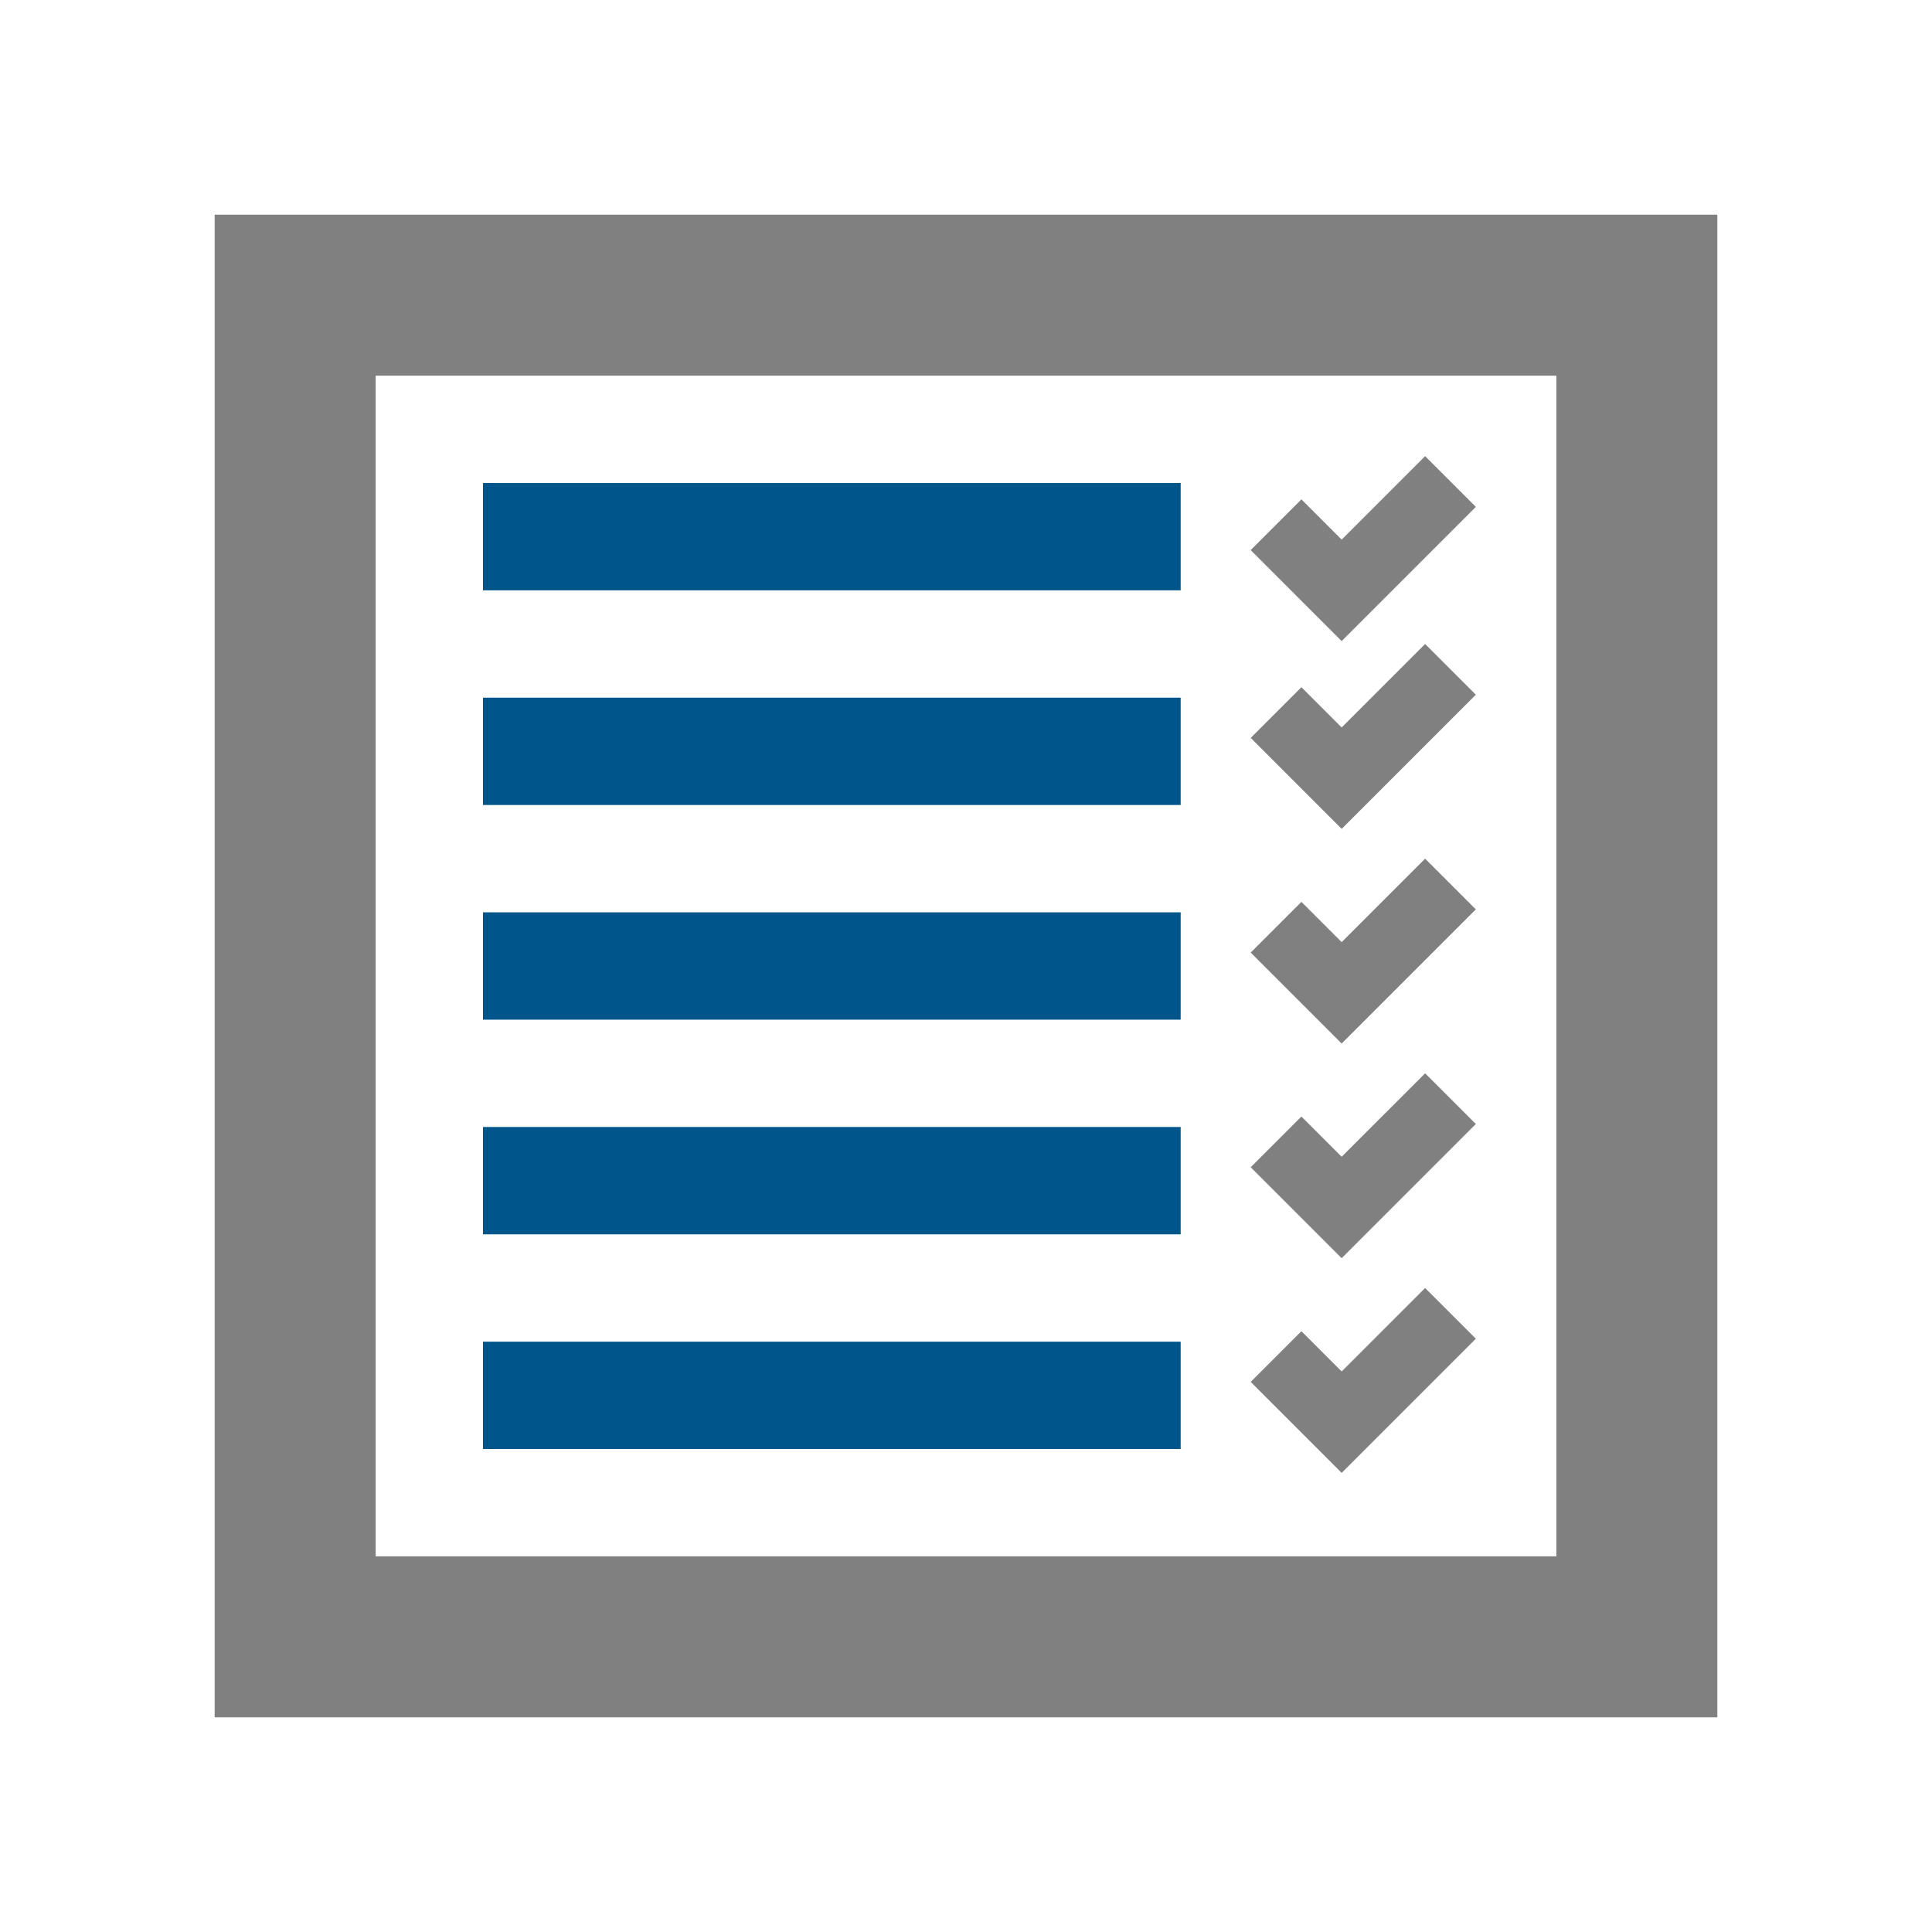
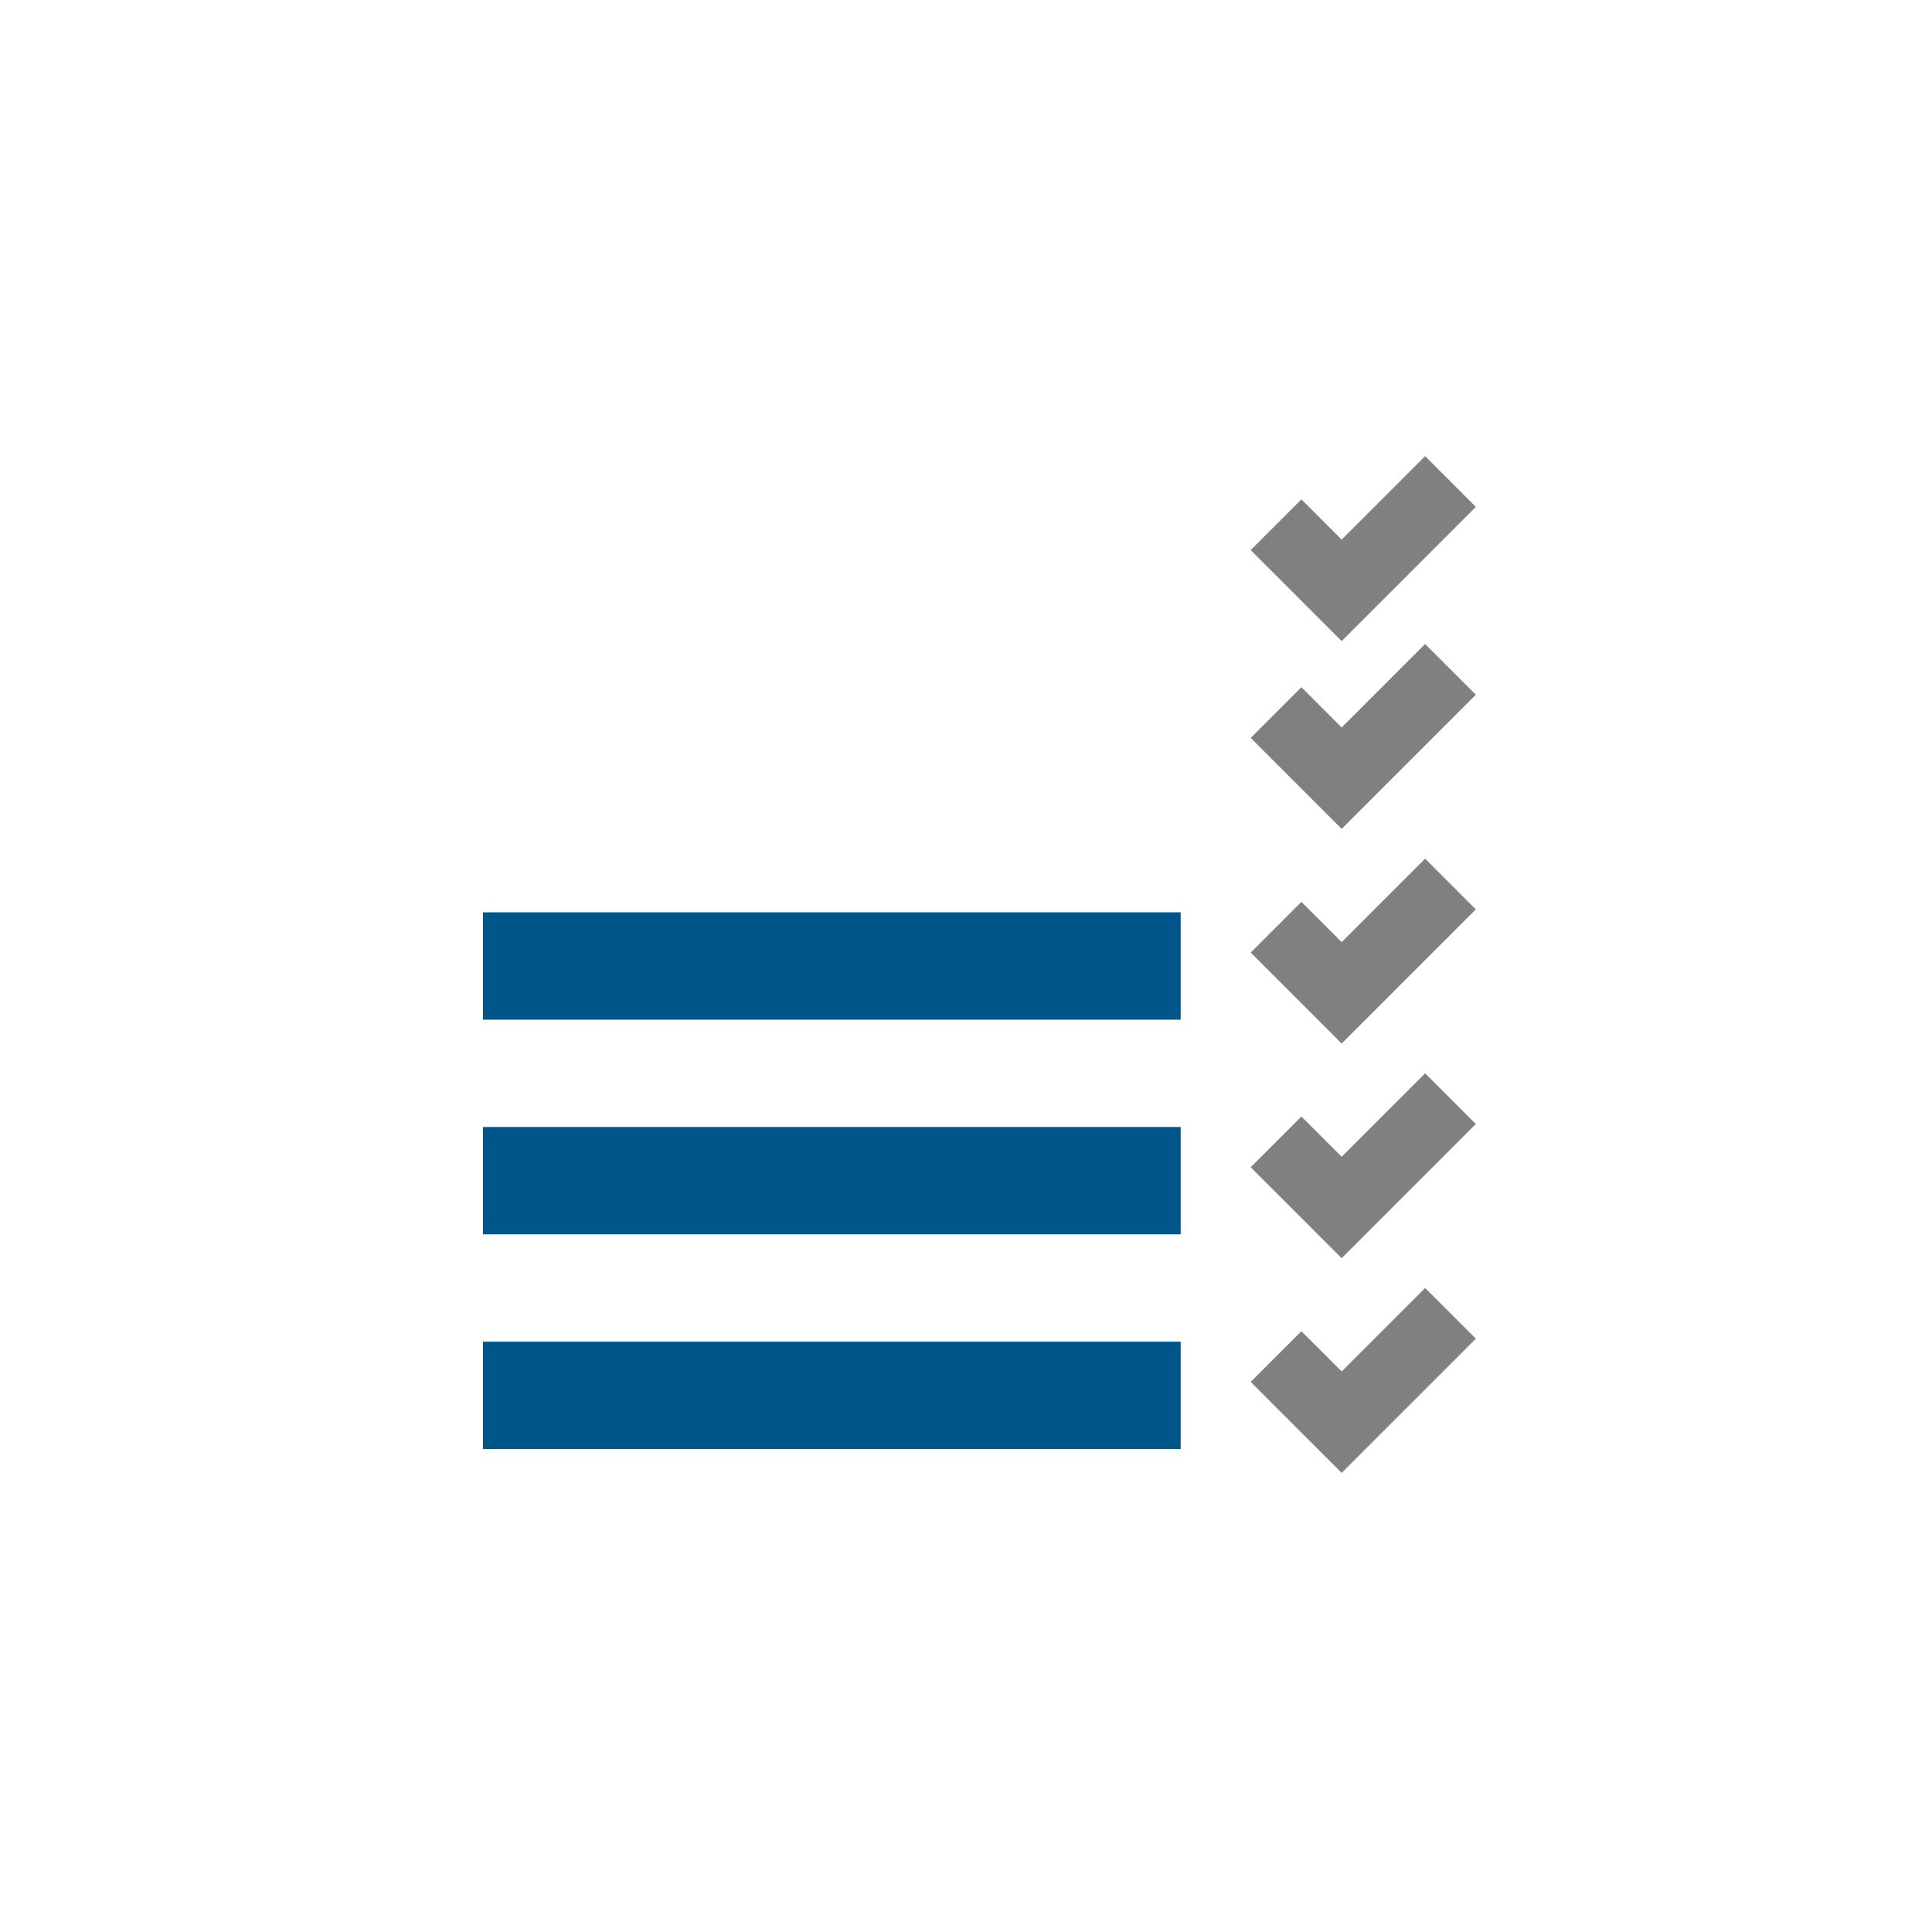
<svg xmlns="http://www.w3.org/2000/svg" width="72" height="72" viewBox="0 0 72 72" fill="none">
-   <path d="M8 8V64H64V8H8ZM58 58H14V14H58V58Z" fill="#808080" />
  <path d="M55 18.89L53.11 17L50 20.11L48.5 18.61L46.61 20.5L50 23.89L55 18.89Z" fill="#808080" />
  <path d="M55 25.89L53.11 24L50 27.11L48.5 25.61L46.61 27.5L50 30.89L55 25.89Z" fill="#808080" />
  <path d="M55 33.89L53.11 32L50 35.11L48.5 33.61L46.61 35.5L50 38.89L55 33.89Z" fill="#808080" />
  <path d="M55 41.89L53.11 40L50 43.11L48.5 41.61L46.61 43.5L50 46.89L55 41.89Z" fill="#808080" />
  <path d="M55 49.89L53.11 48L50 51.11L48.5 49.61L46.61 51.5L50 54.89L55 49.89Z" fill="#808080" />
-   <path d="M44 26H18V30H44V26Z" fill="#00558B" />
-   <path d="M44 18H18V22H44V18Z" fill="#00558B" />
  <path d="M44 50H18V54H44V50Z" fill="#00558B" />
  <path d="M44 34H18V38H44V34Z" fill="#00558B" />
  <path d="M44 42H18V46H44V42Z" fill="#00558B" />
</svg>